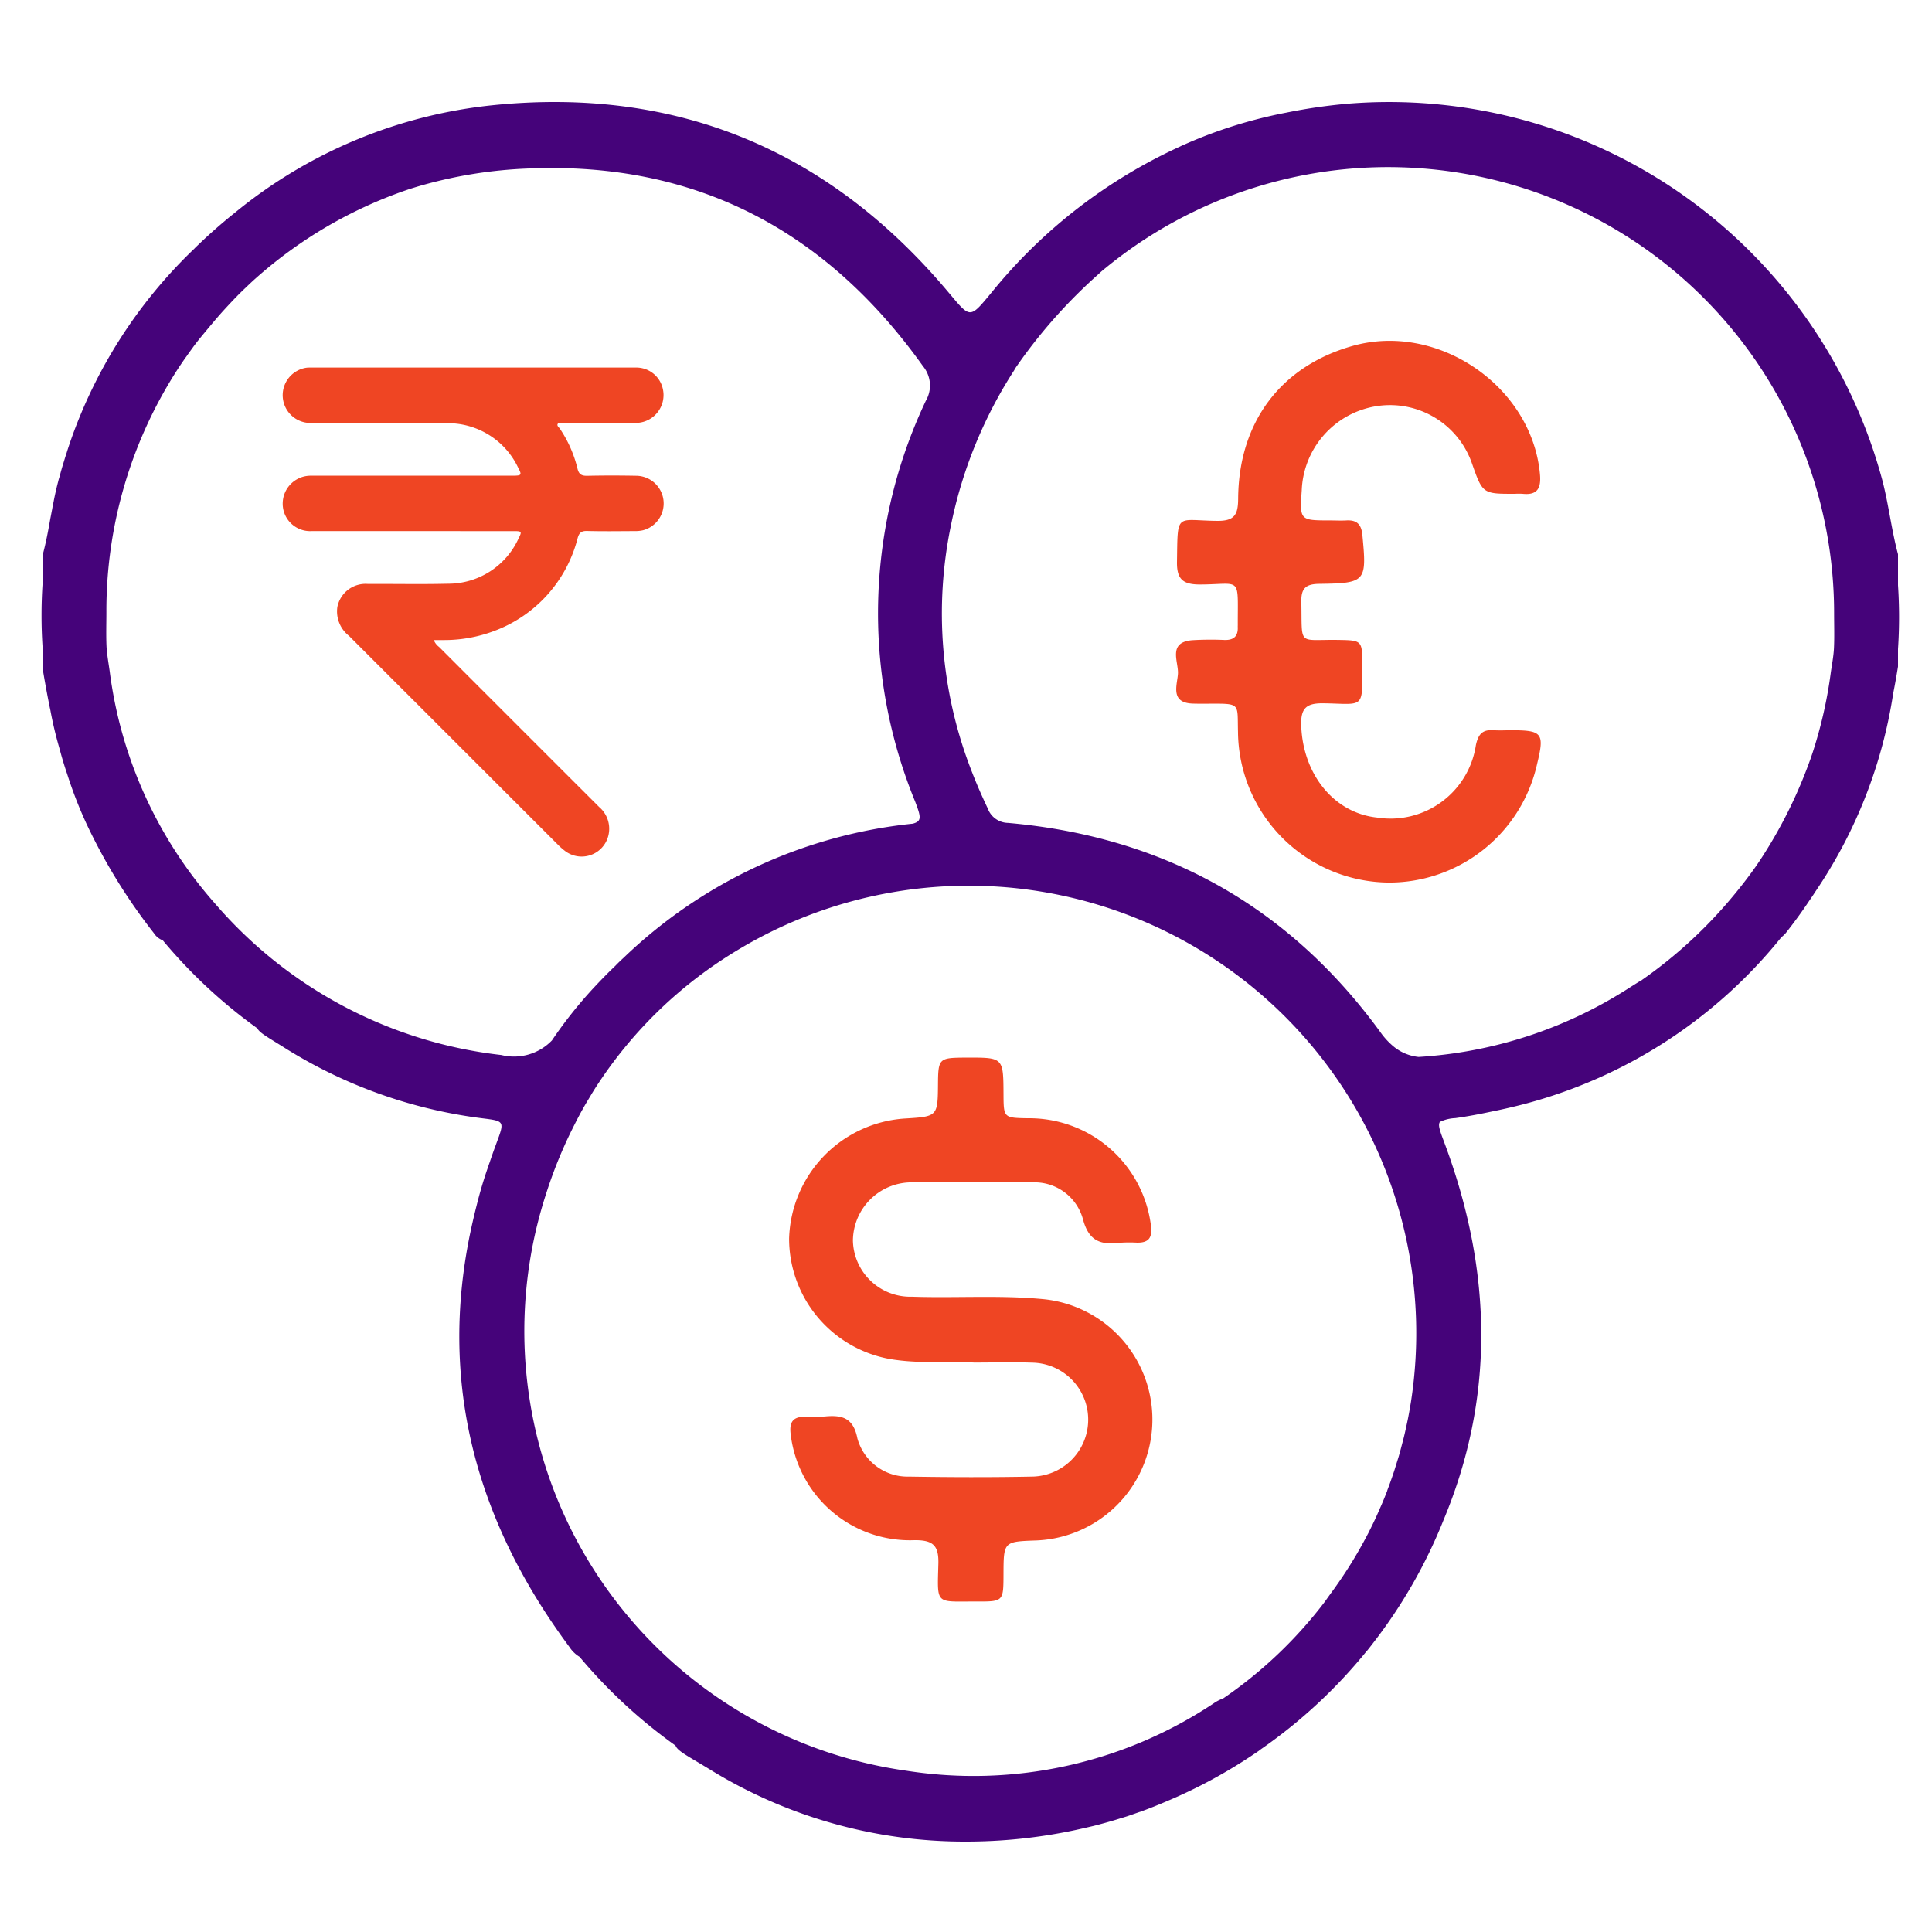
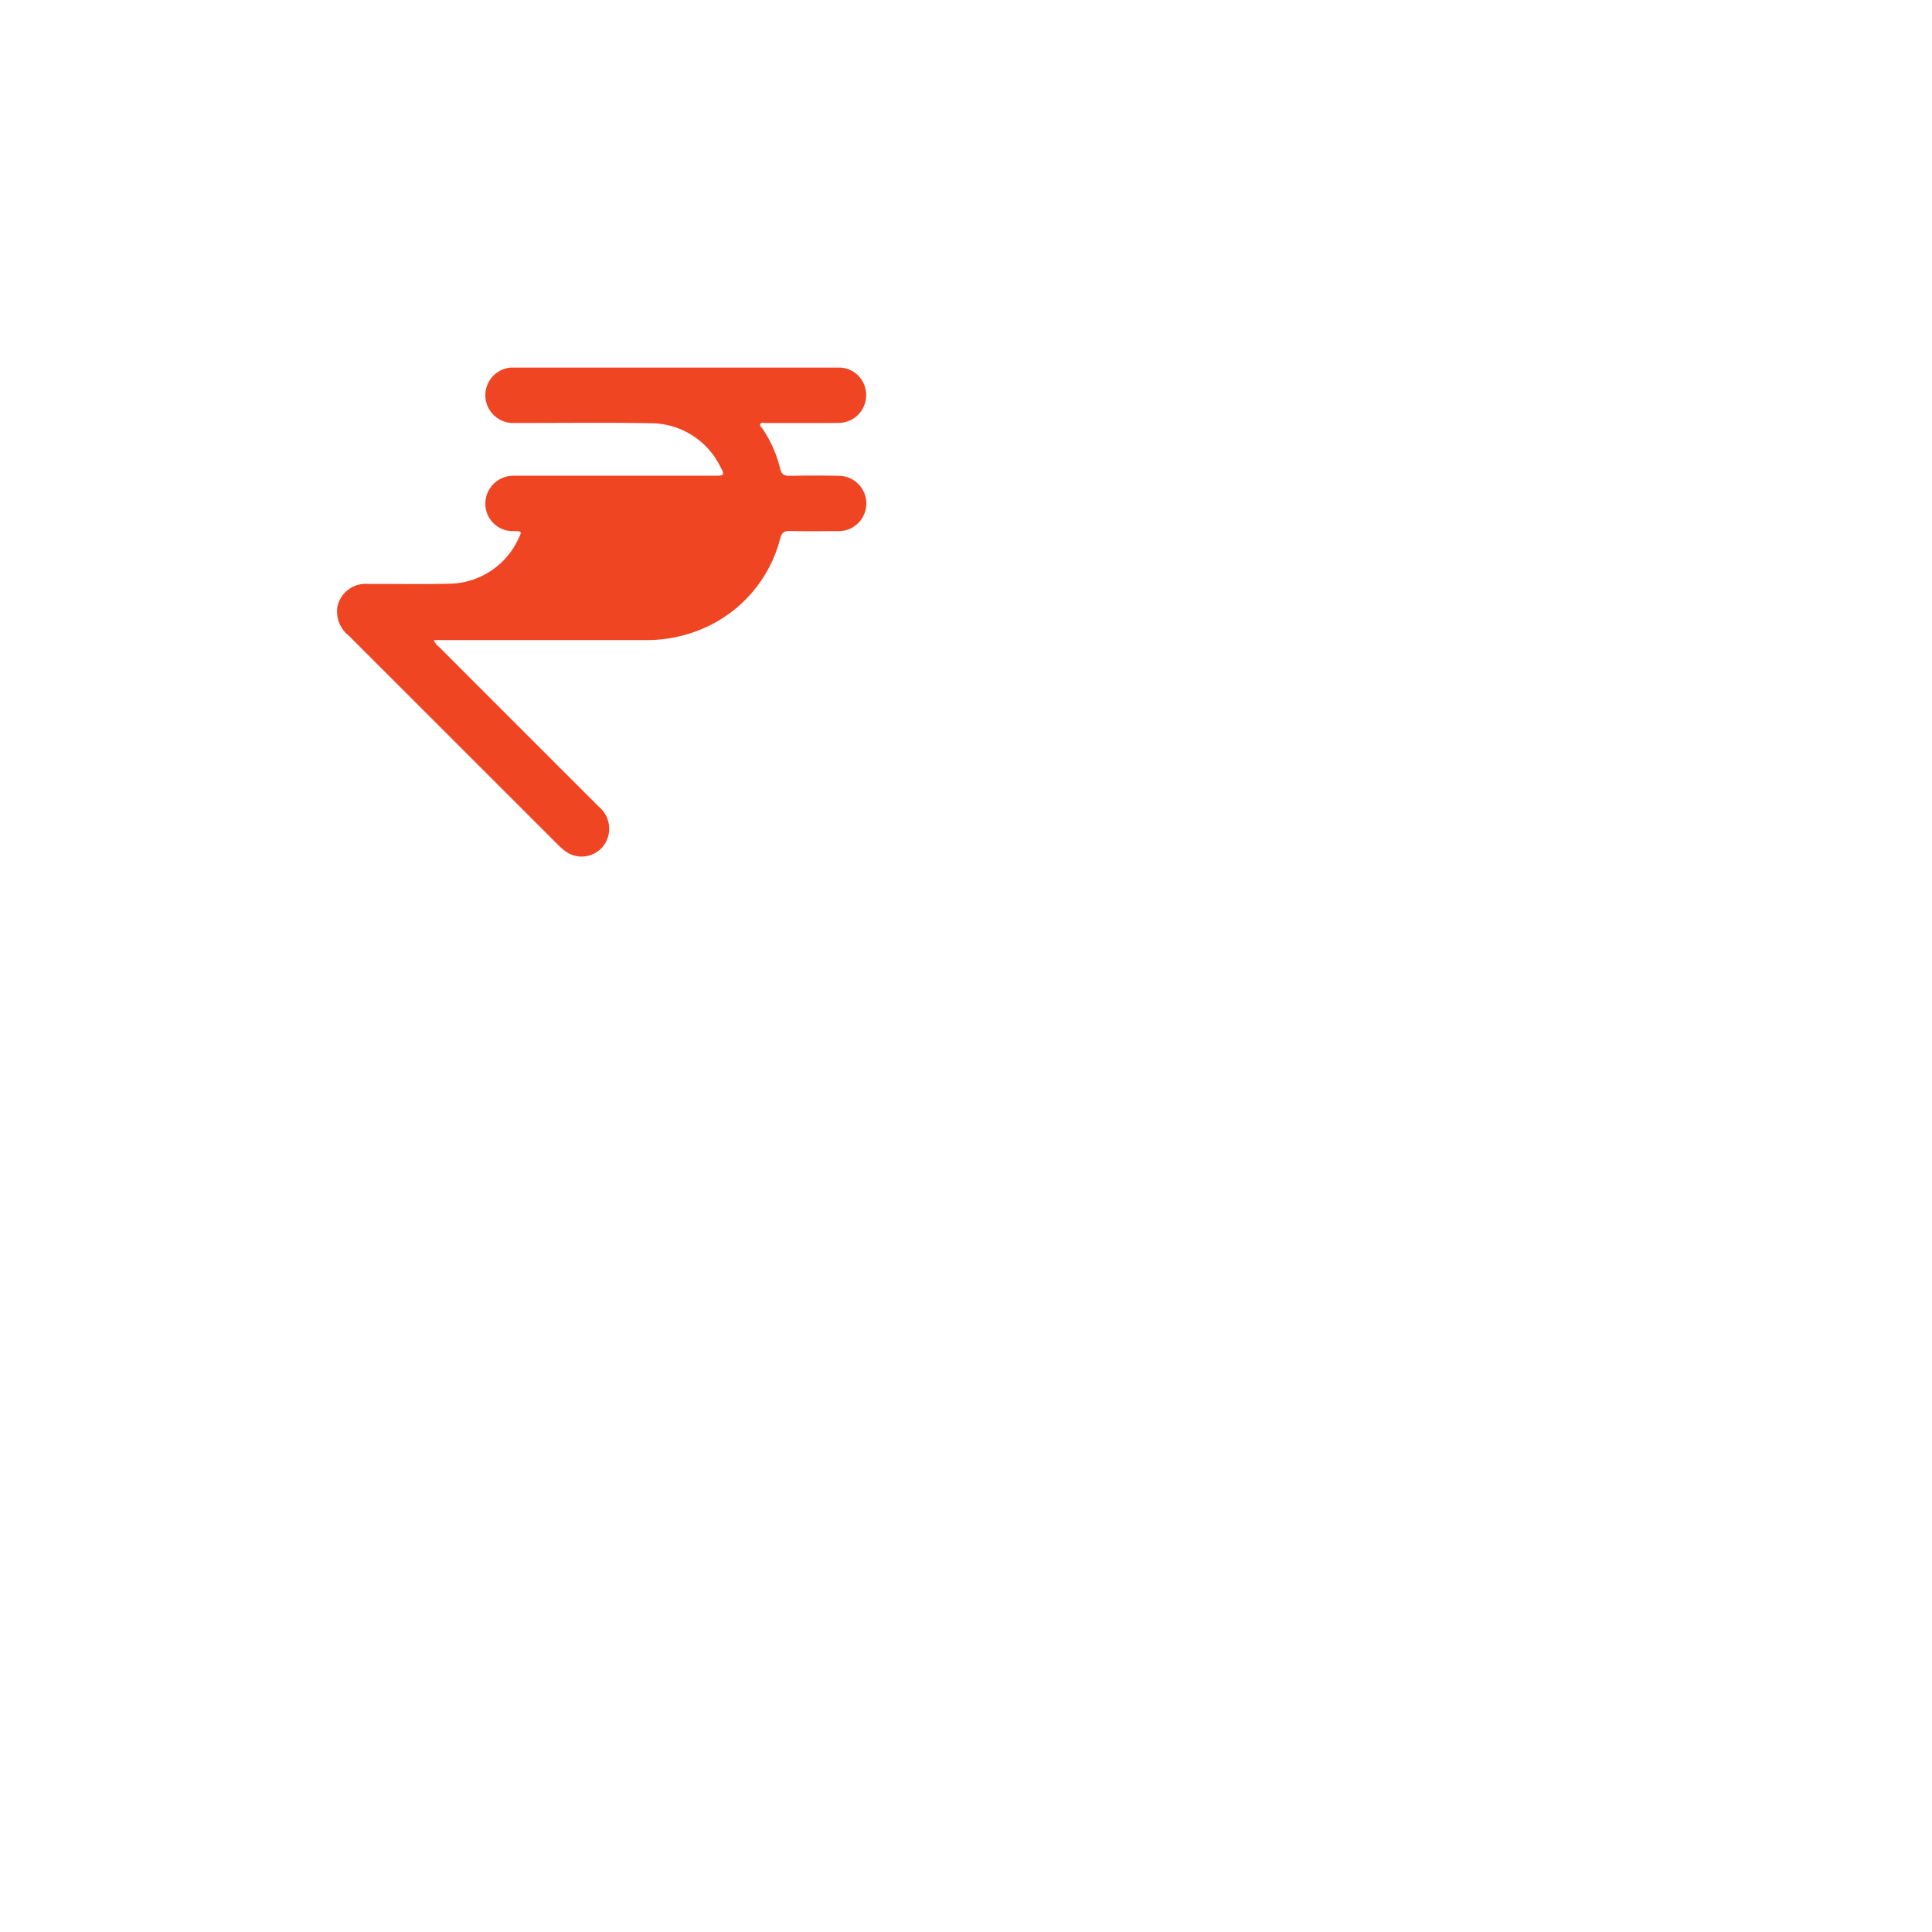
<svg xmlns="http://www.w3.org/2000/svg" id="Layer_1" data-name="Layer 1" viewBox="0 0 150 150">
  <defs>
    <style>.cls-1{fill:#ef4523;}.cls-2{fill:#45037a;}</style>
  </defs>
  <title>multi-currency</title>
-   <path class="cls-1" d="M75.638,105.788c-2.008-.105-4.017.075-6.031-.197a9.501,9.501,0,0,1-8.341-9.425,9.625,9.625,0,0,1,8.967-9.323c2.573-.156,2.573-.156,2.593-2.722.015-1.905.098-1.99,1.965-2.008.094-.001.187-0.0.281-0,2.825-.008,2.825-.008,2.84,2.821.01,1.852.01,1.852,1.86,1.888a9.519,9.519,0,0,1,9.588,8.337c.115.932-.162,1.334-1.083,1.32a10.846,10.846,0,0,0-1.404.014c-1.477.172-2.362-.175-2.802-1.869a3.895,3.895,0,0,0-3.962-2.822q-4.705-.118-9.414-.004a4.564,4.564,0,0,0-4.474,4.52,4.459,4.459,0,0,0,4.579,4.358c3.368.115,6.74-.131,10.109.181a9.394,9.394,0,0,1-.465,18.744c-2.524.089-2.524.089-2.533,2.626-.007,2.11-.007,2.121-2.104,2.114-3.203-.012-3.04.325-2.953-2.921.038-1.412-.391-1.845-1.824-1.841a9.323,9.323,0,0,1-9.639-8.197c-.136-1.027.213-1.395,1.163-1.394.515.001,1.034.028,1.545-.018,1.307-.117,2.161.132,2.469,1.706a4.039,4.039,0,0,0,4.002,2.967c3.184.052,6.371.064,9.555-0a4.424,4.424,0,0,0,.008-8.847C78.637,105.745,77.137,105.787,75.638,105.788Z" />
-   <path class="cls-1" d="M107.885,68.523A11.805,11.805,0,0,1,96.118,56.812c-.061-2.223.244-2.187-2.26-2.178-.422.002-.844.007-1.265-.008-1.763-.062-1.194-1.447-1.138-2.305.061-.929-.821-2.452,1.101-2.615a24.044,24.044,0,0,1,2.53-.018c.71.015,1.046-.301,1.013-1.011-.002-.047.002-.094.002-.141-.008-3.873.321-3.169-2.923-3.156-1.338.005-1.82-.408-1.798-1.764.062-3.892-.124-3.209,3.122-3.176,1.369.014,1.62-.504,1.628-1.726.04-5.955,3.324-10.287,8.883-11.855,6.635-1.872,13.936,3.142,14.549,9.966.096,1.064-.186,1.637-1.347,1.514a5.152,5.152,0,0,0-.562-.001c-2.54.01-2.54.01-3.379-2.383a6.738,6.738,0,0,0-7.61-4.384,6.884,6.884,0,0,0-5.597,6.5c-.158,2.325-.151,2.332,2.203,2.334.422 0.0.845.024,1.265 0.0.815-.047,1.162.308,1.241,1.134.346,3.62.284,3.744-3.358,3.791-1.034.014-1.403.344-1.382,1.387.073,3.512-.328,2.917,2.865,2.967,1.833.029,1.867.038,1.87,1.913.005,3.512.179,3.059-3,3.007-1.348-.022-1.795.374-1.744,1.743.139,3.783,2.549,6.777,5.891,7.128a6.701,6.701,0,0,0,7.669-5.623c.191-.876.527-1.217,1.378-1.159.466.032.937.003,1.406.003,2.375.002,2.552.237,1.97,2.611A11.773,11.773,0,0,1,107.885,68.523Z" />
-   <path class="cls-2" d="M147.36,45.44V43.03c-.51-1.9-.72-3.85-1.22-5.76A39.652,39.652,0,0,0,104.66,8.05a42.443,42.443,0,0,0-4.77.69c-.79.15-1.58.33-2.35.53a36.141,36.141,0,0,0-5.58,1.95c-.13.05-.25.11-.37.17A40.45,40.45,0,0,0,77,22.69c-1.73,2.09-1.64,2.05-3.35.02-9.22-11-21-15.98-35.31-14.55a37.6,37.6,0,0,0-20.11,8.36,41.529,41.529,0,0,0-3.12,2.76.304.304,0,0,1-.08.08A37.907,37.907,0,0,0,5.49,34.2c-.11.32-.22.64-.32.97-.1.29-.18.57-.27.86q-.15.48-.27.96c-.04.12-.08.25-.11.38q-.21.795-.36,1.59c-.04.19-.08.38-.11.57-.05.24-.09.48-.14.72-.17.97-.35,1.93-.61,2.88v2.28a37.647,37.647,0,0,0,0,4.75v1.68c.17,1.04.36,2.08.57,3.11.01.04.02.09.03.13a29.83,29.83,0,0,0,.69,2.94c.07.25.14.51.21.76.13.44.26.87.41,1.3A32.902,32.902,0,0,0,6.72,63.97a44.169,44.169,0,0,0,5.22,8.47,1.427,1.427,0,0,0,.7.57,39.654,39.654,0,0,0,7.34,6.83c.17.35.81.69,2.02,1.45a37.633,37.633,0,0,0,15.49,5.54c1.7.21,1.68.24,1.06,1.91-.18.49-.36.98-.52,1.47-.06.16-.11.31-.16.46-.33.95-.61,1.9-.85,2.86q-.225.885-.42,1.77l-.09.42c-2.38,11.43.26,22.13,7.7,32.15a2.449,2.449,0,0,0,.79.77,39.979,39.979,0,0,0,7.45,6.89c.15.42.94.8,2.63,1.83a37.684,37.684,0,0,0,19.91,5.62,40.746,40.746,0,0,0,8.34-.86c.52-.11,1.04-.23,1.55-.35.33-.08.65-.17.98-.26.36-.1.71-.2,1.05-.31.2-.06.4-.12.59-.18.33-.11.66-.23.98-.34a.882.882,0,0,0,.15-.05c.639-.234,1.271-.488,1.899-.757a39.551,39.551,0,0,0,6.958-3.771,4.682,4.682,0,0,0,.404-.288A39.684,39.684,0,0,0,106.11,128.19l.04-.04c.09-.11.19-.24.3-.38a.137.137,0,0,0,.03-.04,39.51,39.51,0,0,0,5.61-9.75c3.85-9.23,3.91-19,.02-29.34-.32-.86-.48-1.29-.32-1.53l.01-.01a3.073,3.073,0,0,1,1.19-.29c.976-.135,1.929-.319,2.872-.52.321-.064.64-.132.959-.204l0-0.0 0-0c.824-.185,1.642-.39,2.449-.626a38.02,38.02,0,0,0,19.04-12.7,1.975,1.975,0,0,0,.41-.41c.62-.79,1.21-1.6,1.76-2.43.17-.24.33-.48.49-.73a37.403,37.403,0,0,0,6.02-15.37c.14-.69.26-1.38.37-2.07V50.39A37.17,37.17,0,0,0,147.36,45.44ZM16.71,70.17A33.647,33.647,0,0,1,8.52,52.15c-.09-.65-.21-1.3-.25-1.95-.04-.89-.01-1.78-.01-2.67a34.495,34.495,0,0,1,5.67-19.07c.19-.28.37-.55.57-.82.17-.25.35-.49.53-.74.381-.52.8-1.005,1.209-1.5.389-.466.781-.928,1.184-1.368l0-0C17.96,23.45,18.5,22.871,19.08,22.33c.25-.24.49-.47.75-.7a34.479,34.479,0,0,1,11.78-6.89c.26-.09.53-.17.79-.25a35.17,35.17,0,0,1,8.68-1.41c13-.53,23.09,4.85,30.58,15.35a2.353,2.353,0,0,1,.22,2.69,38.524,38.524,0,0,0-.83,31.11c.46,1.2.53,1.53-.18,1.72A38.004,38.004,0,0,0,48.44,74.34c-.23.21-.45.42-.67.65-.62.59-1.23,1.22-1.83,1.87a34.122,34.122,0,0,0-3.09,3.92,4.095,4.095,0,0,1-3.93,1.13A34.418,34.418,0,0,1,16.71,70.17Zm89.44,49.02a34.351,34.351,0,0,1-2.58,4.18q-.405.555-.69.96a33.991,33.991,0,0,1-7.92,7.54,3.088,3.088,0,0,0-.72.37,33.63,33.63,0,0,1-23.86,5.24A34.469,34.469,0,0,1,42.4,92.68c.365-1.147.783-2.258,1.247-3.333.029-.065.057-.131.086-.196q.307-.7.642-1.379c.287-.576.576-1.151.895-1.712.17-.31.35-.6.53-.9.24-.41.5-.82.77-1.22A33.7,33.7,0,0,1,57.01,73.92a34.741,34.741,0,0,1,52.529,34.968c-.007.046-.015.091-.023.137l-.01.057q-.096.584-.212,1.163c-.026.127-.055.254-.082.381-.071.333-.144.666-.225.995-.018.074-.039.148-.058.222-.024.09-.047.18-.071.269-.077.296-.154.593-.239.887-.058.201-.124.401-.186.602-.079.255-.155.512-.241.764-.152.451-.312.899-.483,1.345v.02c-.18.47-.37.94-.58,1.4-.2.47-.41.93-.64,1.39C106.38,118.74,106.27,118.97,106.15,119.19Zm34.34-60.06a36.536,36.536,0,0,1-3.55,7.21c-.22.35-.45.69-.68,1.02-.71,1-1.48,1.97-2.3,2.91a35.755,35.755,0,0,1-6.49,5.82.055.055,0,0,1-.05.03c-.29.17-.68.42-1.2.75a34.01,34.01,0,0,1-16.08,5.19,3.639,3.639,0,0,1-1.93-.8,5.763,5.763,0,0,1-1.04-1.13c-7.13-9.79-16.84-15.18-28.91-16.24a1.704,1.704,0,0,1-1.57-1.12c-.51-1.07-.97-2.14-1.38-3.23a33.613,33.613,0,0,1-1.5-18.65,35.015,35.015,0,0,1,4.93-12.14,2.835,2.835,0,0,1,.22-.35l.21-.3a40.452,40.452,0,0,1,6.12-6.82c.17-.16.35-.32.53-.46A34.629,34.629,0,0,1,142.4,47.63c0,.89.03,1.78-.01,2.67-.03.65-.16,1.3-.25,1.94a34.594,34.594,0,0,1-1.4,6.17C140.66,58.65,140.58,58.89,140.49,59.13Z" />
-   <path class="cls-1" d="M33.68,49.694a1.226,1.226,0,0,0,.406.531q6.205,6.211,12.417,12.417a2.217,2.217,0,0,1,.733,2.222A2.136,2.136,0,0,1,43.907,66.099a5.101,5.101,0,0,1-.628-.554q-8.095-8.089-16.187-16.18A2.409,2.409,0,0,1,26.19,47.14a2.231,2.231,0,0,1,2.373-1.803c2.072-.011,4.144.033,6.215-.017A6.003,6.003,0,0,0,40.273,41.777c.257-.503.226-.542-.347-.542q-7.867-.002-15.735-.002a2.131,2.131,0,0,1-2.173-1.584,2.171,2.171,0,0,1,1.935-2.709c.196-.015.394-.008.592-.008q7.646-.001,15.291-.001c.65-0.0.696-.052.398-.61a6.029,6.029,0,0,0-5.459-3.463c-3.517-.065-7.037-.014-10.555-.021a2.156,2.156,0,0,1-.393-4.291c.098-.009.197-.009.296-.009q12.603-.001,25.206.001a2.107,2.107,0,0,1,2.128,1.636,2.16,2.16,0,0,1-2.149,2.661c-1.858.015-3.716.002-5.574.008-.153 0-.367-.089-.444.091-.059.137.118.255.196.375a9.544,9.544,0,0,1,1.345,3.053c.11.472.322.589.775.579,1.265-.028,2.532-.026,3.798-.002a2.15,2.15,0,0,1,.512,4.231,2.632,2.632,0,0,1-.634.062c-1.233.006-2.467.024-3.699-.008-.444-.011-.617.133-.736.559a10.439,10.439,0,0,1-6.561,7.236,10.983,10.983,0,0,1-3.765.675C34.258,49.7,33.997,49.694,33.68,49.694Z" />
+   <path class="cls-1" d="M33.68,49.694a1.226,1.226,0,0,0,.406.531q6.205,6.211,12.417,12.417a2.217,2.217,0,0,1,.733,2.222A2.136,2.136,0,0,1,43.907,66.099a5.101,5.101,0,0,1-.628-.554q-8.095-8.089-16.187-16.18A2.409,2.409,0,0,1,26.19,47.14a2.231,2.231,0,0,1,2.373-1.803c2.072-.011,4.144.033,6.215-.017A6.003,6.003,0,0,0,40.273,41.777c.257-.503.226-.542-.347-.542a2.131,2.131,0,0,1-2.173-1.584,2.171,2.171,0,0,1,1.935-2.709c.196-.015.394-.008.592-.008q7.646-.001,15.291-.001c.65-0.0.696-.052.398-.61a6.029,6.029,0,0,0-5.459-3.463c-3.517-.065-7.037-.014-10.555-.021a2.156,2.156,0,0,1-.393-4.291c.098-.009.197-.009.296-.009q12.603-.001,25.206.001a2.107,2.107,0,0,1,2.128,1.636,2.16,2.16,0,0,1-2.149,2.661c-1.858.015-3.716.002-5.574.008-.153 0-.367-.089-.444.091-.059.137.118.255.196.375a9.544,9.544,0,0,1,1.345,3.053c.11.472.322.589.775.579,1.265-.028,2.532-.026,3.798-.002a2.15,2.15,0,0,1,.512,4.231,2.632,2.632,0,0,1-.634.062c-1.233.006-2.467.024-3.699-.008-.444-.011-.617.133-.736.559a10.439,10.439,0,0,1-6.561,7.236,10.983,10.983,0,0,1-3.765.675C34.258,49.7,33.997,49.694,33.68,49.694Z" />
</svg>